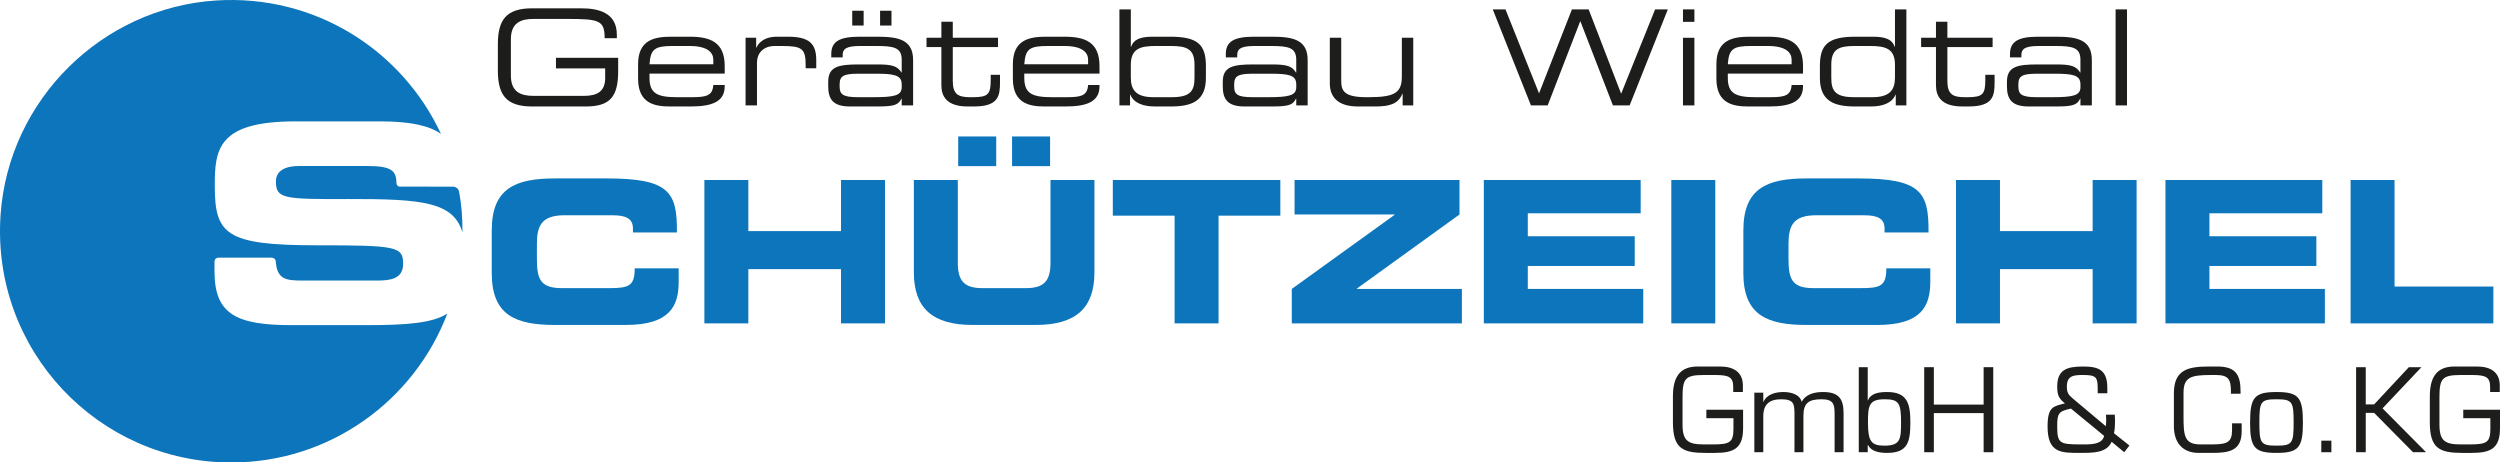
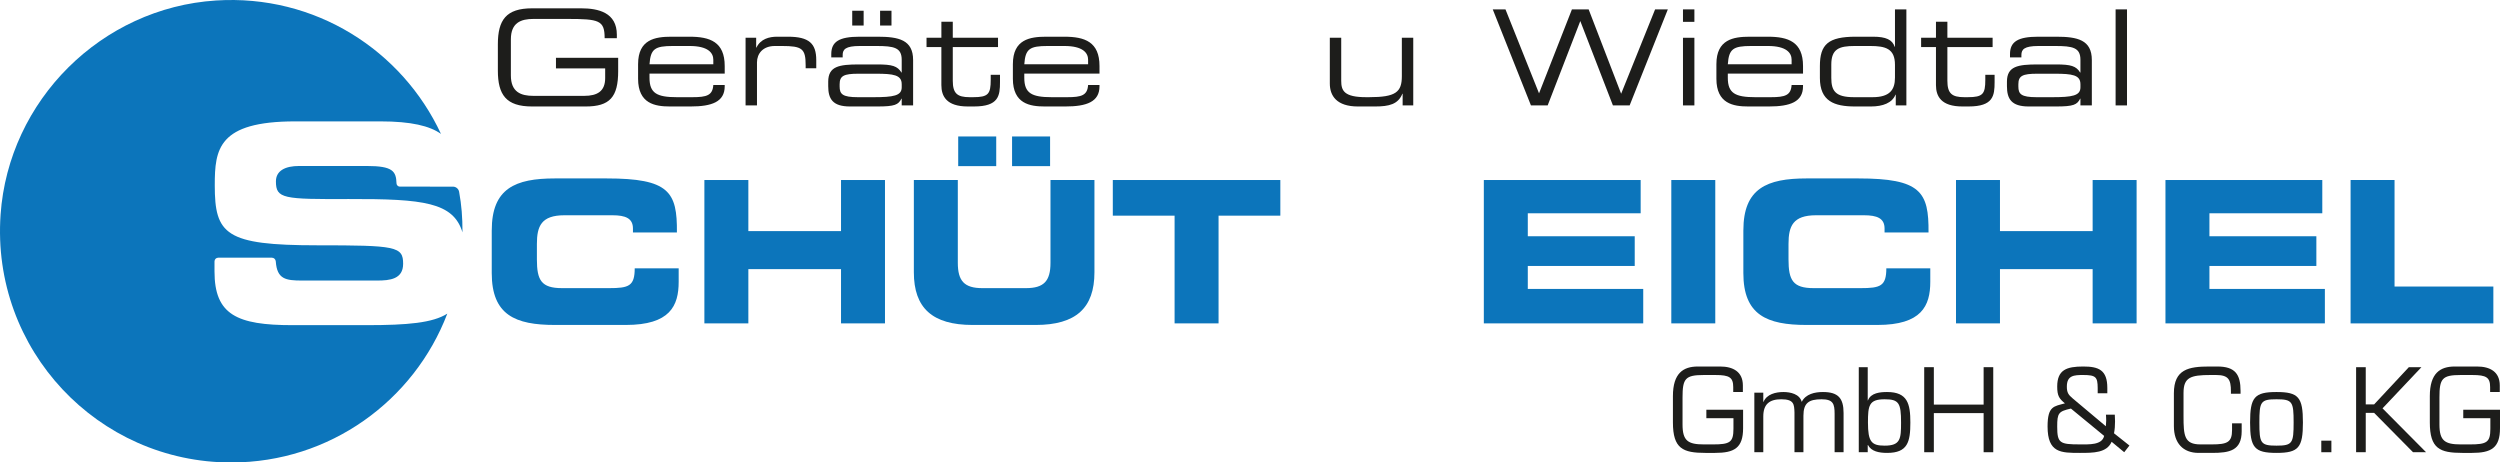
<svg xmlns="http://www.w3.org/2000/svg" id="uuid-12e61bc8-a83e-4649-a510-a798ce077665" viewBox="0 0 391.454 72.416">
  <defs>
    <style>.uuid-147a6318-c129-4166-be1a-fa25af303a69{fill:#0c75bb;}.uuid-147a6318-c129-4166-be1a-fa25af303a69,.uuid-19ad10d9-b5b8-4356-a0f9-5121b4c648a8{stroke-width:0px;}.uuid-19ad10d9-b5b8-4356-a0f9-5121b4c648a8{fill:#1d1d1b;}</style>
  </defs>
  <g id="uuid-dc373b6d-defa-4ea6-944b-68d95c9c30bb">
    <path class="uuid-147a6318-c129-4166-be1a-fa25af303a69" d="m77,36.062c0-6.573,3.689-8.124,9.891-8.124h8.093c9.798,0,11.069,2.108,11.007,8.465h-6.883v-.62c0-1.612-1.178-2.077-3.225-2.077h-7.504c-3.627,0-4.31,1.705-4.31,4.495v2.419c0,3.256.683,4.496,3.938,4.496h7.348c3.101,0,4.031-.31,4.031-3.101h6.883v2.108c0,3.782-1.364,6.759-8.278,6.759h-11.101c-6.201,0-9.891-1.55-9.891-8.123v-6.697Z" />
    <path class="uuid-147a6318-c129-4166-be1a-fa25af303a69" d="m110.294,28.187h6.884v8h14.511v-8h6.883v22.448h-6.883v-8.495h-14.511v8.495h-6.884v-22.448Z" />
    <path class="uuid-147a6318-c129-4166-be1a-fa25af303a69" d="m143.092,28.187h6.884v12.961c0,2.853,1.022,3.969,3.845,3.969h6.821c2.821,0,3.845-1.116,3.845-3.969v-12.961h6.883v14.449c0,5.581-2.883,8.247-9.209,8.247h-9.859c-6.325,0-9.209-2.666-9.209-8.247v-14.449Zm6.945-6.821h5.953v4.651h-5.953v-4.651Zm8.434,0h5.953v4.651h-5.953v-4.651Z" />
    <path class="uuid-147a6318-c129-4166-be1a-fa25af303a69" d="m174.246,28.187h26.231v5.581h-9.674v16.867h-6.884v-16.867h-9.674v-5.581Z" />
-     <path class="uuid-147a6318-c129-4166-be1a-fa25af303a69" d="m202.27,45.24l16.092-11.597v-.061h-15.657v-5.396h25.827v5.396l-16.061,11.596v.062h16.433v5.394h-26.634v-5.394Z" />
    <path class="uuid-147a6318-c129-4166-be1a-fa25af303a69" d="m232.34,28.187h24.557v5.209h-17.673v3.597h16.743v4.651h-16.743v3.597h18.076v5.394h-24.96v-22.448Z" />
    <path class="uuid-147a6318-c129-4166-be1a-fa25af303a69" d="m261.696,28.187h6.884v22.448h-6.884v-22.448Z" />
    <path class="uuid-147a6318-c129-4166-be1a-fa25af303a69" d="m272.98,36.062c0-6.573,3.689-8.124,9.891-8.124h8.093c9.798,0,11.069,2.108,11.007,8.465h-6.883v-.62c0-1.612-1.178-2.077-3.225-2.077h-7.504c-3.627,0-4.31,1.705-4.31,4.495v2.419c0,3.256.683,4.496,3.938,4.496h7.348c3.101,0,4.031-.31,4.031-3.101h6.883v2.108c0,3.782-1.364,6.759-8.278,6.759h-11.101c-6.201,0-9.891-1.55-9.891-8.123v-6.697Z" />
    <path class="uuid-147a6318-c129-4166-be1a-fa25af303a69" d="m306.274,28.187h6.884v8h14.511v-8h6.883v22.448h-6.883v-8.495h-14.511v8.495h-6.884v-22.448Z" />
    <path class="uuid-147a6318-c129-4166-be1a-fa25af303a69" d="m339.072,28.187h24.557v5.209h-17.673v3.597h16.743v4.651h-16.743v3.597h18.076v5.394h-24.96v-22.448Z" />
    <path class="uuid-147a6318-c129-4166-be1a-fa25af303a69" d="m368.057,28.187h6.884v16.682h15.472v5.767h-22.355v-22.448Z" />
    <path class="uuid-19ad10d9-b5b8-4356-a0f9-5121b4c648a8" d="m96.795,11.127c0,4.091-1.329,5.545-5.088,5.545h-8.391c-4.071,0-5.359-1.828-5.359-5.628v-4.112c0-3.801,1.289-5.629,5.359-5.629h7.684c2.701,0,5.587.665,5.587,4.133v.54h-1.911c0-2.804-.852-3.012-5.877-3.012h-5.276c-1.951,0-3.53.582-3.53,3.198v5.649c0,2.617,1.579,3.198,3.53,3.198h7.955c2.035,0,3.281-.706,3.281-2.783v-1.516h-7.705v-1.661h9.74v2.077Z" />
    <path class="uuid-19ad10d9-b5b8-4356-a0f9-5121b4c648a8" d="m99.915,10.026c0-3.842,2.658-4.278,5.192-4.278h2.866c3.198,0,5.503.81,5.503,4.59v1.183h-11.776v.665c0,2.409,1.163,3.032,4.278,3.032h2.451c2.243,0,3.157-.291,3.261-1.911h1.785v.208c0,2.43-2.014,3.157-5.337,3.157h-3.24c-2.326,0-4.985-.436-4.985-4.34v-2.306Zm11.777-.665c0-1.08-.81-2.16-3.718-2.16h-2.617c-2.825,0-3.489.457-3.655,2.866h9.99v-.706Z" />
    <path class="uuid-19ad10d9-b5b8-4356-a0f9-5121b4c648a8" d="m116.741,5.913h1.661v1.537h.042c.665-1.371,2.015-1.703,3.24-1.703h1.683c3.343,0,4.444,1.08,4.444,3.677v1.266h-1.661v-.457c0-2.617-.539-3.032-3.717-3.032h-1.101c-1.889,0-2.803,1.205-2.803,2.575v6.729h-1.786V5.913Z" />
    <path class="uuid-19ad10d9-b5b8-4356-a0f9-5121b4c648a8" d="m141.19,15.447h-.042c-.478.955-1.038,1.225-3.78,1.225h-4.278c-2.7,0-3.406-1.183-3.406-3.177v-.706c0-2.409,1.703-2.7,4.818-2.7h2.866c2.326,0,3.157.249,3.78,1.266h.042v-1.994c0-1.911-1.205-2.16-3.946-2.16h-2.617c-2.243,0-2.68.54-2.68,1.412v.374h-1.785v-.519c0-1.932,1.225-2.721,4.423-2.721h2.825c3.323,0,5.566.498,5.566,3.655v7.103h-1.786v-1.059Zm0-2.264c0-1.454-1.288-1.64-4.029-1.64h-2.741c-2.306,0-2.949.332-2.949,1.661v.332c0,1.183.415,1.682,2.866,1.682h2.368c3.24,0,4.486-.228,4.486-1.557v-.478Zm-7.747-11.506h1.787v2.326h-1.787V1.677Zm4.362,0h1.785v2.326h-1.785V1.677Z" />
    <path class="uuid-19ad10d9-b5b8-4356-a0f9-5121b4c648a8" d="m147.403,7.367h-2.326v-1.454h2.326v-2.513h1.785v2.513h7.083v1.454h-7.083v5.275c0,1.974.686,2.575,2.638,2.575h.561c2.367,0,2.741-.498,2.741-2.72v-.789h1.453v1.163c0,2.118-.207,3.8-4.071,3.8h-.976c-3.344,0-4.133-1.62-4.133-3.343v-5.961Z" />
    <path class="uuid-19ad10d9-b5b8-4356-a0f9-5121b4c648a8" d="m158.6,10.026c0-3.842,2.658-4.278,5.192-4.278h2.866c3.198,0,5.503.81,5.503,4.59v1.183h-11.776v.665c0,2.409,1.163,3.032,4.278,3.032h2.451c2.243,0,3.157-.291,3.261-1.911h1.785v.208c0,2.43-2.014,3.157-5.337,3.157h-3.24c-2.326,0-4.985-.436-4.985-4.34v-2.306Zm11.777-.665c0-1.08-.81-2.16-3.718-2.16h-2.617c-2.825,0-3.489.457-3.655,2.866h9.99v-.706Z" />
-     <path class="uuid-19ad10d9-b5b8-4356-a0f9-5121b4c648a8" d="m175.28,1.469h1.787v5.857h.041c.375-1.1,1.351-1.579,3.386-1.579h2.721c4.299,0,5.607,1.205,5.607,4.59v1.869c0,3.655-2.263,4.465-5.503,4.465h-2.492c-1.869,0-3.323-.56-3.842-1.848h-.043v1.682h-1.661V1.469Zm11.756,8.64c0-2.451-1.226-2.908-3.677-2.908h-2.409c-2.409,0-3.883.415-3.883,2.949v2.015c0,1.931.851,3.053,3.51,3.053h2.908c2.908,0,3.552-.976,3.552-3.032v-2.077Z" />
-     <path class="uuid-19ad10d9-b5b8-4356-a0f9-5121b4c648a8" d="m202.969,15.447h-.042c-.477.955-1.038,1.225-3.78,1.225h-4.278c-2.7,0-3.406-1.183-3.406-3.177v-.706c0-2.409,1.703-2.7,4.818-2.7h2.866c2.326,0,3.157.249,3.78,1.266h.042v-1.994c0-1.911-1.205-2.16-3.946-2.16h-2.617c-2.243,0-2.679.54-2.679,1.412v.374h-1.787v-.519c0-1.932,1.226-2.721,4.424-2.721h2.825c3.323,0,5.566.498,5.566,3.655v7.103h-1.786v-1.059Zm0-2.264c0-1.454-1.288-1.64-4.029-1.64h-2.741c-2.305,0-2.949.332-2.949,1.661v.332c0,1.183.415,1.682,2.866,1.682h2.368c3.24,0,4.486-.228,4.486-1.557v-.478Z" />
    <path class="uuid-19ad10d9-b5b8-4356-a0f9-5121b4c648a8" d="m219.628,14.678h-.042c-.665,1.641-2.056,1.994-4.278,1.994h-2.679c-3.344,0-4.403-1.682-4.403-3.593v-7.166h1.785v6.729c0,1.558.437,2.575,3.905,2.575h.458c4.174,0,5.13-.789,5.13-3.281v-6.023h1.786v10.592h-1.661v-1.828Z" />
    <path class="uuid-19ad10d9-b5b8-4356-a0f9-5121b4c648a8" d="m233.736,1.469h1.994l5.254,13.147,5.151-13.147h2.618l5.088,13.209,5.317-13.209h1.994l-5.981,15.037h-2.617l-5.109-13.209-5.109,13.209h-2.617l-5.981-15.037Z" />
    <path class="uuid-19ad10d9-b5b8-4356-a0f9-5121b4c648a8" d="m263.523,1.469h1.787v1.952h-1.787v-1.952Zm0,4.445h1.787v10.592h-1.787V5.913Z" />
    <path class="uuid-19ad10d9-b5b8-4356-a0f9-5121b4c648a8" d="m268.758,10.026c0-3.842,2.658-4.278,5.192-4.278h2.866c3.198,0,5.504.81,5.504,4.59v1.183h-11.777v.665c0,2.409,1.163,3.032,4.278,3.032h2.451c2.243,0,3.157-.291,3.26-1.911h1.787v.208c0,2.43-2.015,3.157-5.338,3.157h-3.24c-2.326,0-4.985-.436-4.985-4.34v-2.306Zm11.776-.665c0-1.08-.809-2.16-3.717-2.16h-2.617c-2.825,0-3.489.457-3.655,2.866h9.989v-.706Z" />
    <path class="uuid-19ad10d9-b5b8-4356-a0f9-5121b4c648a8" d="m298.503,16.506h-1.661v-1.682h-.042c-.52,1.288-1.973,1.848-3.843,1.848h-2.492c-3.24,0-5.503-.809-5.503-4.465v-1.869c0-3.386,1.309-4.59,5.608-4.59h2.72c2.036,0,3.012.478,3.386,1.579h.042V1.469h1.786v15.037Zm-11.755-4.32c0,2.057.643,3.032,3.551,3.032h2.908c2.658,0,3.51-1.121,3.51-3.053v-2.015c0-2.534-1.474-2.949-3.883-2.949h-2.409c-2.452,0-3.677.457-3.677,2.908v2.077Z" />
    <path class="uuid-19ad10d9-b5b8-4356-a0f9-5121b4c648a8" d="m303.137,7.367h-2.326v-1.454h2.326v-2.513h1.787v2.513h7.082v1.454h-7.082v5.275c0,1.974.685,2.575,2.637,2.575h.56c2.369,0,2.741-.498,2.741-2.72v-.789h1.455v1.163c0,2.118-.209,3.8-4.071,3.8h-.977c-3.343,0-4.133-1.62-4.133-3.343v-5.961Z" />
    <path class="uuid-19ad10d9-b5b8-4356-a0f9-5121b4c648a8" d="m325.757,15.447h-.042c-.478.955-1.038,1.225-3.78,1.225h-4.278c-2.7,0-3.406-1.183-3.406-3.177v-.706c0-2.409,1.703-2.7,4.818-2.7h2.866c2.326,0,3.157.249,3.78,1.266h.042v-1.994c0-1.911-1.205-2.16-3.946-2.16h-2.617c-2.243,0-2.68.54-2.68,1.412v.374h-1.785v-.519c0-1.932,1.225-2.721,4.423-2.721h2.825c3.323,0,5.566.498,5.566,3.655v7.103h-1.786v-1.059Zm0-2.264c0-1.454-1.288-1.64-4.029-1.64h-2.741c-2.306,0-2.949.332-2.949,1.661v.332c0,1.183.415,1.682,2.866,1.682h2.368c3.24,0,4.486-.228,4.486-1.557v-.478Z" />
    <path class="uuid-19ad10d9-b5b8-4356-a0f9-5121b4c648a8" d="m331.265,1.469h1.785v15.037h-1.785V1.469Z" />
    <path class="uuid-19ad10d9-b5b8-4356-a0f9-5121b4c648a8" d="m272.937,64.152v2.895c0,3.124-1.402,3.87-4.42,3.87h-1.456c-3.55,0-5.113-.657-5.113-4.775v-4.119c0-3.604,1.633-4.634,3.905-4.634h3.497c2.006,0,3.551.816,3.551,2.964v1.03h-1.51v-.763c0-1.527-.604-1.9-2.769-1.9h-1.865c-2.876,0-3.303.568-3.303,3.48v4.279c0,2.539.853,3.107,3.338,3.107h1.42c2.646,0,3.214-.32,3.214-2.45v-1.651h-4.243v-1.332h5.752Z" />
    <path class="uuid-19ad10d9-b5b8-4356-a0f9-5121b4c648a8" d="m276.099,62.927h.036c.497-1.207,1.917-1.544,3.107-1.544,1.118,0,2.556.319,2.876,1.544.621-1.242,2.059-1.544,3.32-1.544,2.396,0,3.231.976,3.231,3.284v6.143h-1.403v-6.001c0-1.58-.231-2.29-2.041-2.29-1.989,0-2.841.568-2.841,2.574v5.717h-1.402v-6.249c-.054-1.243-.054-2.042-2.078-2.042-1.846,0-2.805.781-2.805,2.68v5.611h-1.402v-9.321h1.402v1.438Z" />
    <path class="uuid-19ad10d9-b5b8-4356-a0f9-5121b4c648a8" d="m291.05,57.495h1.402v5.202h.036c.444-1.189,1.917-1.314,3-1.314,3.214,0,3.639,1.865,3.639,4.775,0,3.036-.408,4.758-3.639,4.758-1.261,0-2.486-.231-3-1.242l-.036.036v1.101h-1.402v-13.316Zm4.047,5.024c-2.45,0-2.609.976-2.609,3.639,0,3.018.55,3.622,2.609,3.622,2.486,0,2.574-1.065,2.574-3.622,0-3.054-.338-3.639-2.574-3.639Z" />
    <path class="uuid-19ad10d9-b5b8-4356-a0f9-5121b4c648a8" d="m312.106,70.81h-1.508v-6.125h-7.795v6.125h-1.508v-13.316h1.508v5.859h7.795v-5.859h1.508v13.316Z" />
    <path class="uuid-19ad10d9-b5b8-4356-a0f9-5121b4c648a8" d="m330.643,69.176c-.764,1.74-2.841,1.74-4.971,1.74-2.948,0-5.06.018-5.06-4.136,0-3.231,1.012-3.143,2.716-3.622-.87-.728-1.207-1.136-1.207-2.627,0-2.628,1.473-3.143,4.083-3.143,2.414,0,3.764.55,3.764,3.355v.834h-1.508v-.834c-.018-1.686-.267-2.024-2.255-2.024-1.438,0-2.574.053-2.574,1.811,0,.94.231,1.278.923,1.863l5.184,4.35c.017-.302.036-.587.053-.888s-.036-.621-.036-.923h1.385c.017.355.036.693.036,1.048,0,.621-.036,1.261-.16,1.865l2.414,1.917-.816,1.048-1.971-1.634Zm-6.374-5.202c-1.953.444-2.148.711-2.148,2.823,0,2.592.408,2.788,3.55,2.788,1.438,0,3.479.124,3.799-1.332l-5.202-4.279Z" />
    <path class="uuid-19ad10d9-b5b8-4356-a0f9-5121b4c648a8" d="m344.262,70.916c-2.433,0-3.871-1.527-3.871-4.19v-5.149c0-3.764,2.325-4.189,5.557-4.189h1.243c2.788,0,3.639,1.207,3.639,3.834v.426h-1.508v-.372c0-1.865-.391-2.557-2.344-2.557h-.853c-3.124,0-4.225.373-4.225,2.805v3.658c0,3.035.124,4.403,2.645,4.403h1.793c2.415,0,3.161-.338,3.161-2.237v-1.066h1.508v1.243c0,3.053-1.952,3.39-4.615,3.39h-2.131Z" />
    <path class="uuid-19ad10d9-b5b8-4356-a0f9-5121b4c648a8" d="m356.459,61.383c3.462,0,4.136.834,4.136,4.775,0,3.924-.674,4.758-4.136,4.758s-4.137-.834-4.137-4.758c0-3.941.675-4.775,4.137-4.775Zm0,8.397c2.503,0,2.68-.391,2.68-3.622,0-3.249-.177-3.639-2.68-3.639s-2.682.391-2.682,3.639c0,3.231.178,3.622,2.682,3.622Z" />
    <path class="uuid-19ad10d9-b5b8-4356-a0f9-5121b4c648a8" d="m365.052,70.81h-1.58v-1.811h1.58v1.811Z" />
    <path class="uuid-19ad10d9-b5b8-4356-a0f9-5121b4c648a8" d="m370.433,63.318h1.314l5.432-5.823h1.971l-6.089,6.445,6.817,6.87h-2.042l-6.089-6.16h-1.314v6.16h-1.51v-13.316h1.51v5.823Z" />
    <path class="uuid-19ad10d9-b5b8-4356-a0f9-5121b4c648a8" d="m391.454,64.152v2.895c0,3.124-1.402,3.87-4.42,3.87h-1.456c-3.55,0-5.113-.657-5.113-4.775v-4.119c0-3.604,1.633-4.634,3.905-4.634h3.497c2.006,0,3.551.816,3.551,2.964v1.03h-1.51v-.763c0-1.527-.604-1.9-2.769-1.9h-1.865c-2.876,0-3.303.568-3.303,3.48v4.279c0,2.539.853,3.107,3.338,3.107h1.42c2.646,0,3.214-.32,3.214-2.45v-1.651h-4.243v-1.332h5.752Z" />
    <path class="uuid-147a6318-c129-4166-be1a-fa25af303a69" d="m62.621,29.225c-.286,0-.527-.226-.536-.512-.059-1.916-.597-2.723-4.651-2.723h-10.607c-2.156,0-3.622.733-3.622,2.415,0,2.716,1.164,2.803,11.427,2.76,11.717-.034,16.343.523,17.78,5.206.007-.001-.003.001.004-.001.007-2.309-.142-4.238-.528-6.344-.085-.464-.497-.801-.969-.801l-8.298-.001Z" />
    <path class="uuid-147a6318-c129-4166-be1a-fa25af303a69" d="m57.391,50.914h-11.599c-8.711,0-12.204-1.639-12.204-8.408v-1.579c0-.319.258-.577.577-.577h8.409c.328,0,.587.259.61.586.192,2.765,1.529,2.993,4.116,2.993h11.728c2.026,0,4.097-.215,4.097-2.63,0-2.716-1.121-2.889-13.453-2.889-14.402,0-16.041-1.724-16.041-9.4,0-5.649.517-10.004,12.591-10.004h13.368c4.8,0,7.707.71,9.461,1.962C62.983,7.909,49.365-.93,33.799.078,15.888,1.238,1.345,15.697.091,33.601c-1.482,21.176,15.257,38.815,36.117,38.815,15.451,0,28.634-9.682,33.833-23.307-2.288,1.448-6.197,1.805-12.65,1.805Z" />
  </g>
</svg>